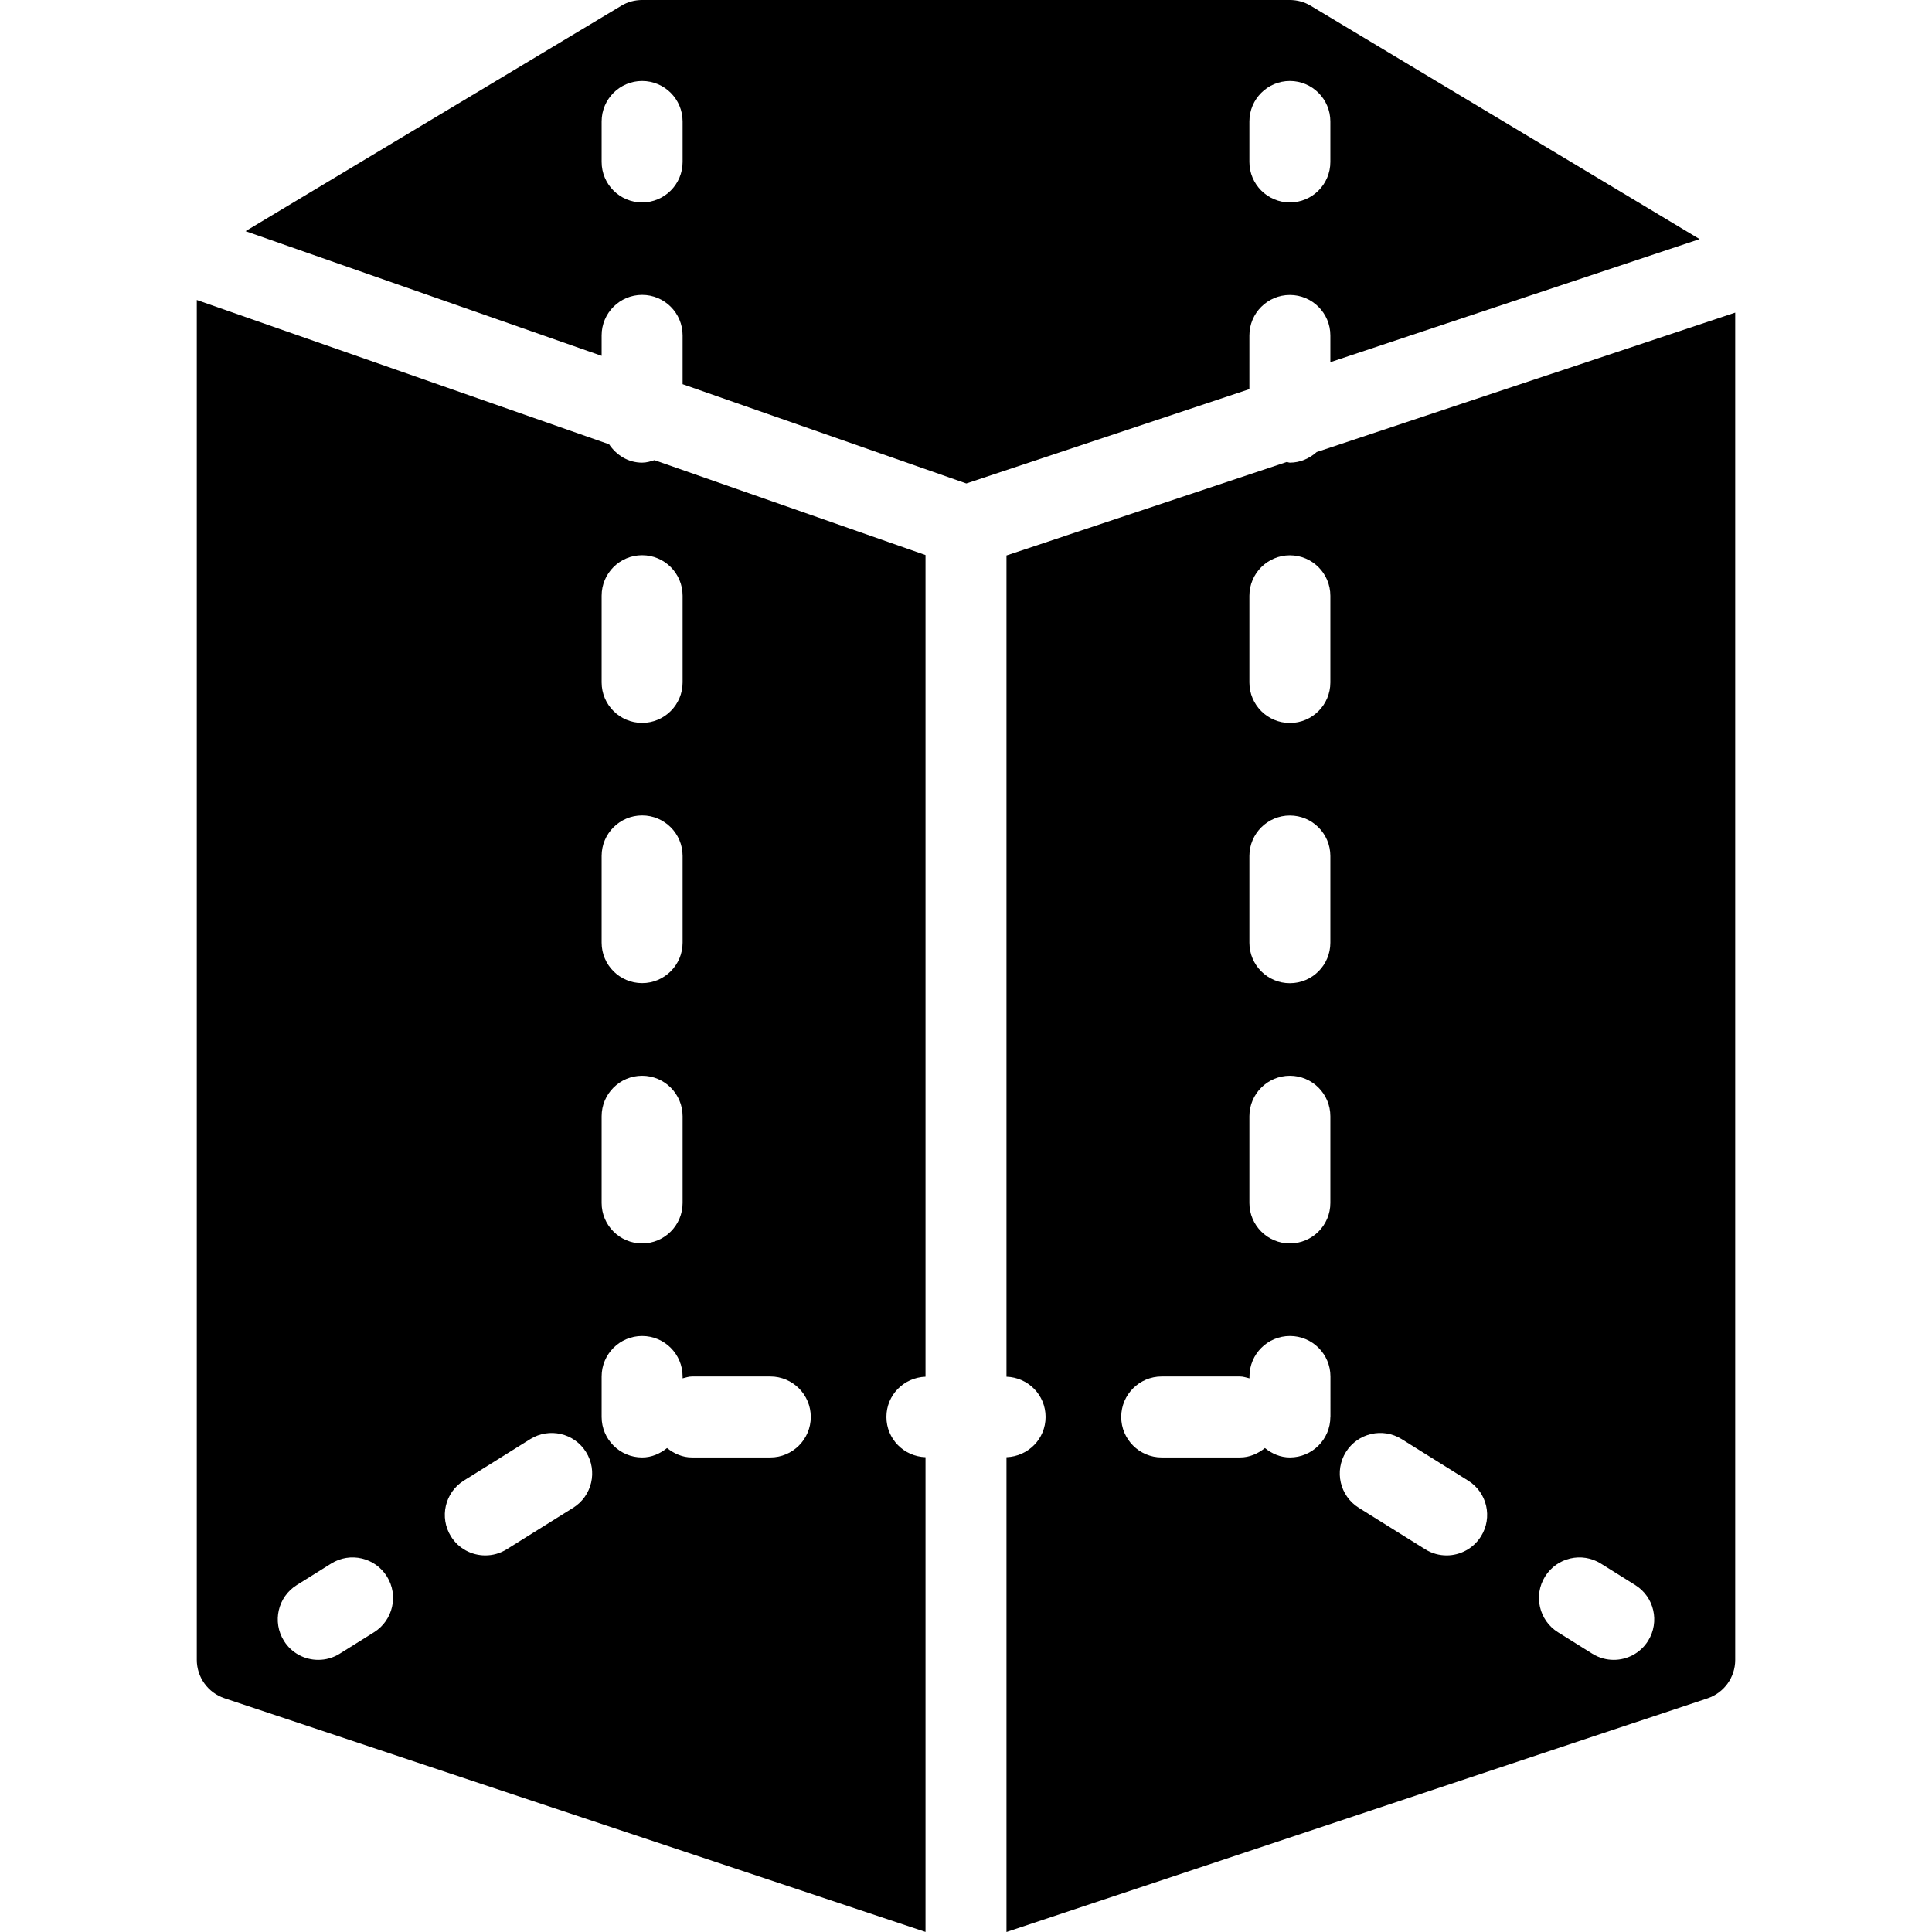
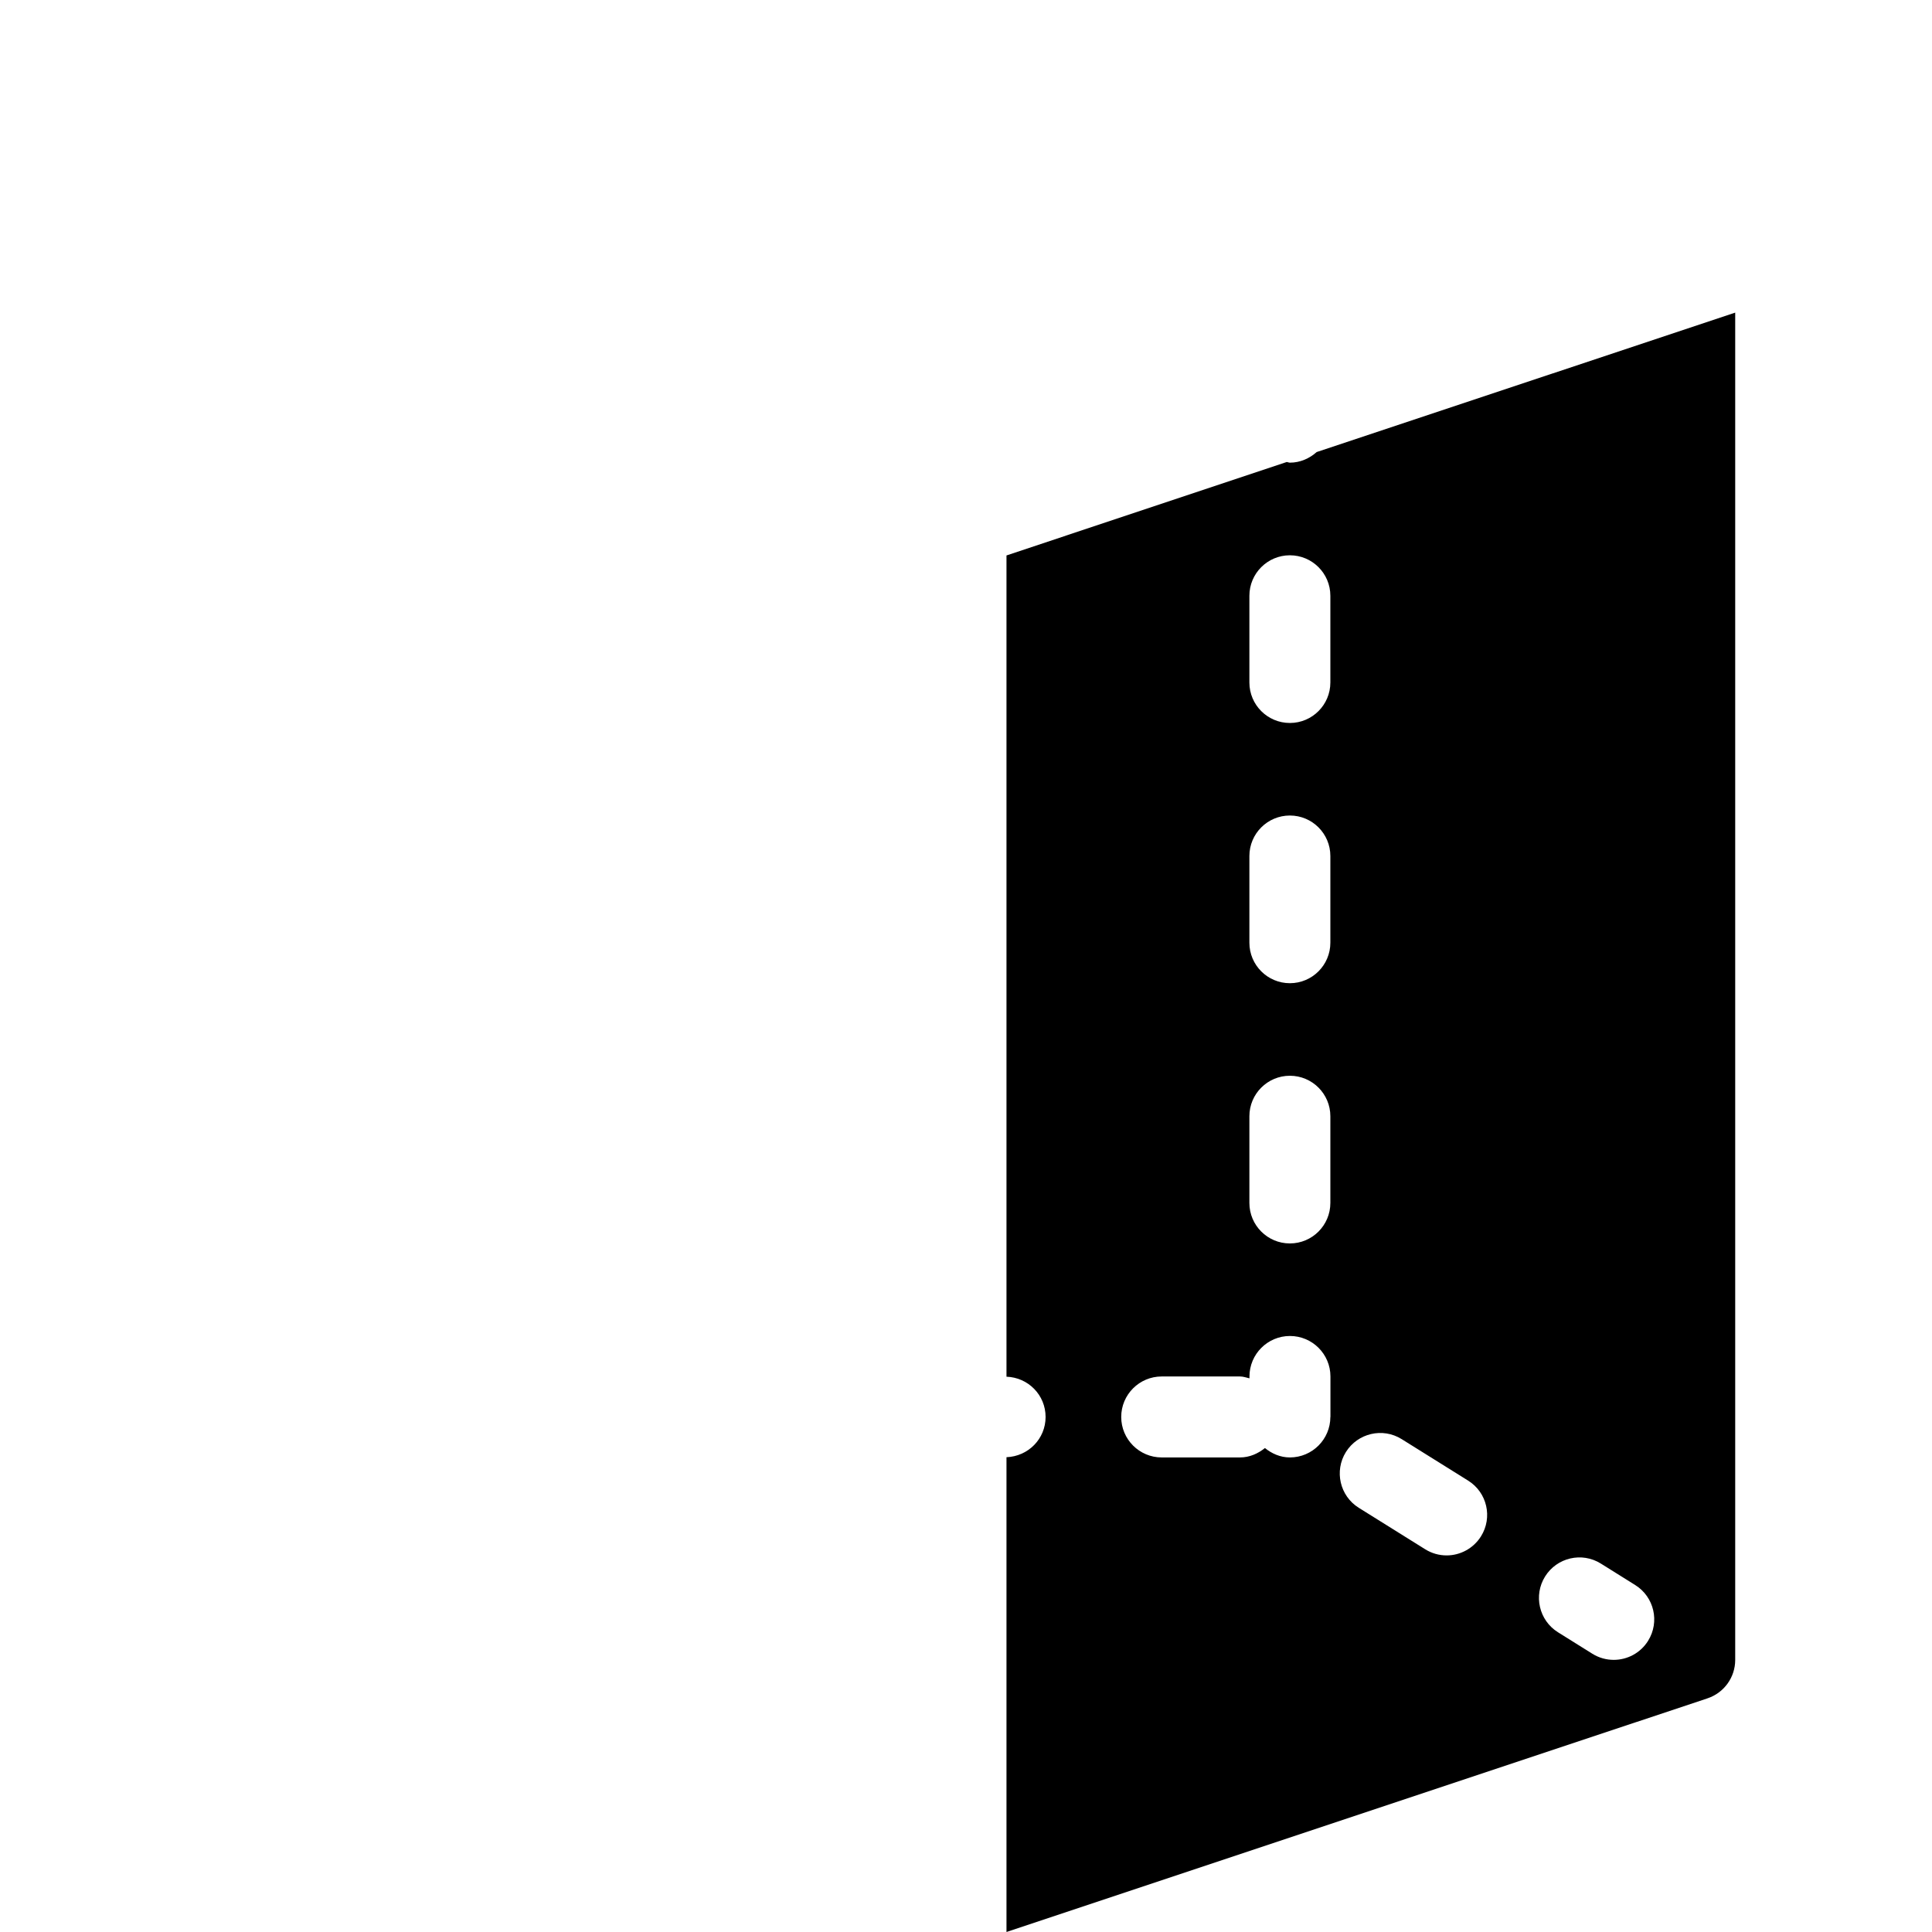
<svg xmlns="http://www.w3.org/2000/svg" fill="#000000" height="800px" width="800px" version="1.1" id="Layer_1" viewBox="0 0 509.035 509.035" xml:space="preserve">
  <g>
    <g>
      <g>
        <path d="M346.912,119.104c-1.899,1.685-4.331,2.795-7.061,2.795c-0.299,0-0.533-0.149-0.832-0.171l-73.835,24.619v216.384     c5.717,0.192,10.304,4.821,10.304,10.603c0,5.781-4.587,10.389-10.304,10.603v125.099l184.704-61.568     c4.352-1.451,7.296-5.525,7.296-10.112V82.368L346.912,119.104z M329.184,156.971c0-5.888,4.779-10.667,10.667-10.667     c5.888,0,10.667,4.779,10.667,10.667v22.848c0,5.888-4.779,10.667-10.667,10.667c-5.888,0-10.667-4.779-10.667-10.667V156.971z      M329.184,225.536c0-5.888,4.779-10.667,10.667-10.667c5.888,0,10.667,4.779,10.667,10.667v22.848     c0,5.888-4.779,10.667-10.667,10.667c-5.888,0-10.667-4.779-10.667-10.667V225.536z M329.184,294.101     c0-5.888,4.779-10.667,10.667-10.667c5.888,0,10.667,4.779,10.667,10.667v22.848c0,5.888-4.779,10.667-10.667,10.667     c-5.888,0-10.667-4.779-10.667-10.667V294.101z M350.539,373.333h-0.021c0,5.888-4.779,10.667-10.667,10.667     c-2.517,0-4.757-1.003-6.571-2.475c-1.835,1.472-4.053,2.475-6.571,2.475H306.08c-5.888,0-10.667-4.779-10.667-10.667     s4.779-10.667,10.667-10.667h20.629c0.875,0,1.664,0.299,2.496,0.491v-0.491c0-5.888,4.779-10.667,10.667-10.667     s10.667,4.779,10.667,10.667V373.333z M390.197,404.8c-2.027,3.221-5.504,5.013-9.045,5.013c-1.92,0-3.883-0.512-5.653-1.621     l-17.493-10.923c-4.992-3.115-6.507-9.707-3.392-14.699c3.115-4.971,9.685-6.528,14.699-3.392l17.493,10.923     C391.819,393.216,393.333,399.808,390.197,404.8z M434.229,432.32c-2.027,3.243-5.504,5.013-9.045,5.013     c-1.92,0-3.883-0.512-5.653-1.621l-9.045-5.653c-4.992-3.115-6.507-9.707-3.392-14.699c3.115-4.992,9.707-6.528,14.699-3.392     l9.045,5.653C435.851,420.757,437.344,427.328,434.229,432.32z" />
-         <path d="M329.184,88.384c0-5.888,4.779-10.667,10.667-10.667c5.888,0,10.667,4.779,10.667,10.667v7.04l97.28-32.427     L345.333,1.515C343.669,0.512,341.771,0,339.851,0H169.184c-1.941,0-3.84,0.512-5.483,1.515L64.693,60.907l93.824,32.853v-5.397     c0-5.888,4.779-10.667,10.667-10.667s10.667,4.779,10.667,10.667v12.864l74.752,26.155l74.581-24.853V88.384z M329.184,32     c0-5.888,4.779-10.667,10.667-10.667c5.888,0,10.667,4.779,10.667,10.667v10.667c0,5.888-4.779,10.667-10.667,10.667     c-5.888,0-10.667-4.779-10.667-10.667V32z M179.851,42.667c0,5.888-4.779,10.667-10.667,10.667s-10.667-4.779-10.667-10.667V32     c0-5.888,4.779-10.667,10.667-10.667S179.851,26.112,179.851,32V42.667z" />
-         <path d="M169.184,121.899c-3.691,0-6.784-1.984-8.704-4.843L51.851,79.04v358.293c0,4.587,2.944,8.661,7.296,10.112     l184.704,61.568V383.936c-5.717-0.192-10.304-4.821-10.304-10.603c0-5.781,4.587-10.389,10.304-10.603V146.24l-71.424-25.003     C171.381,121.579,170.336,121.899,169.184,121.899z M158.517,225.515c0-5.888,4.779-10.667,10.667-10.667     s10.667,4.779,10.667,10.667v22.848c0,5.888-4.779,10.667-10.667,10.667s-10.667-4.779-10.667-10.667V225.515z M158.517,294.101     c0-5.888,4.779-10.667,10.667-10.667s10.667,4.779,10.667,10.667v22.848c0,5.888-4.779,10.667-10.667,10.667     s-10.667-4.779-10.667-10.667V294.101z M98.549,430.059l-9.045,5.653c-1.771,1.109-3.712,1.621-5.653,1.621     c-3.563,0-7.04-1.771-9.045-5.013c-3.115-4.992-1.621-11.563,3.392-14.699l9.045-5.653c4.992-3.136,11.584-1.6,14.699,3.392     C105.056,420.352,103.541,426.923,98.549,430.059z M151.008,397.269l-17.493,10.923c-1.771,1.109-3.712,1.621-5.653,1.621     c-3.563,0-7.04-1.771-9.045-5.013c-3.115-4.992-1.6-11.584,3.392-14.699l17.493-10.923c5.013-3.115,11.584-1.6,14.699,3.392     C157.536,387.563,156,394.155,151.008,397.269z M202.955,362.667c5.888,0,10.667,4.779,10.667,10.667S208.843,384,202.955,384     h-20.629c-2.517,0-4.736-1.003-6.571-2.475c-1.835,1.472-4.053,2.475-6.571,2.475c-5.888,0-10.667-4.779-10.667-10.667v-10.667     c0-5.888,4.779-10.667,10.667-10.667s10.667,4.779,10.667,10.667v0.491c0.811-0.192,1.6-0.491,2.475-0.491H202.955z      M179.851,156.949v22.848c0,5.888-4.779,10.667-10.667,10.667s-10.667-4.779-10.667-10.667v-22.848     c0-5.888,4.779-10.667,10.667-10.667S179.851,151.061,179.851,156.949z" />
      </g>
    </g>
  </g>
</svg>